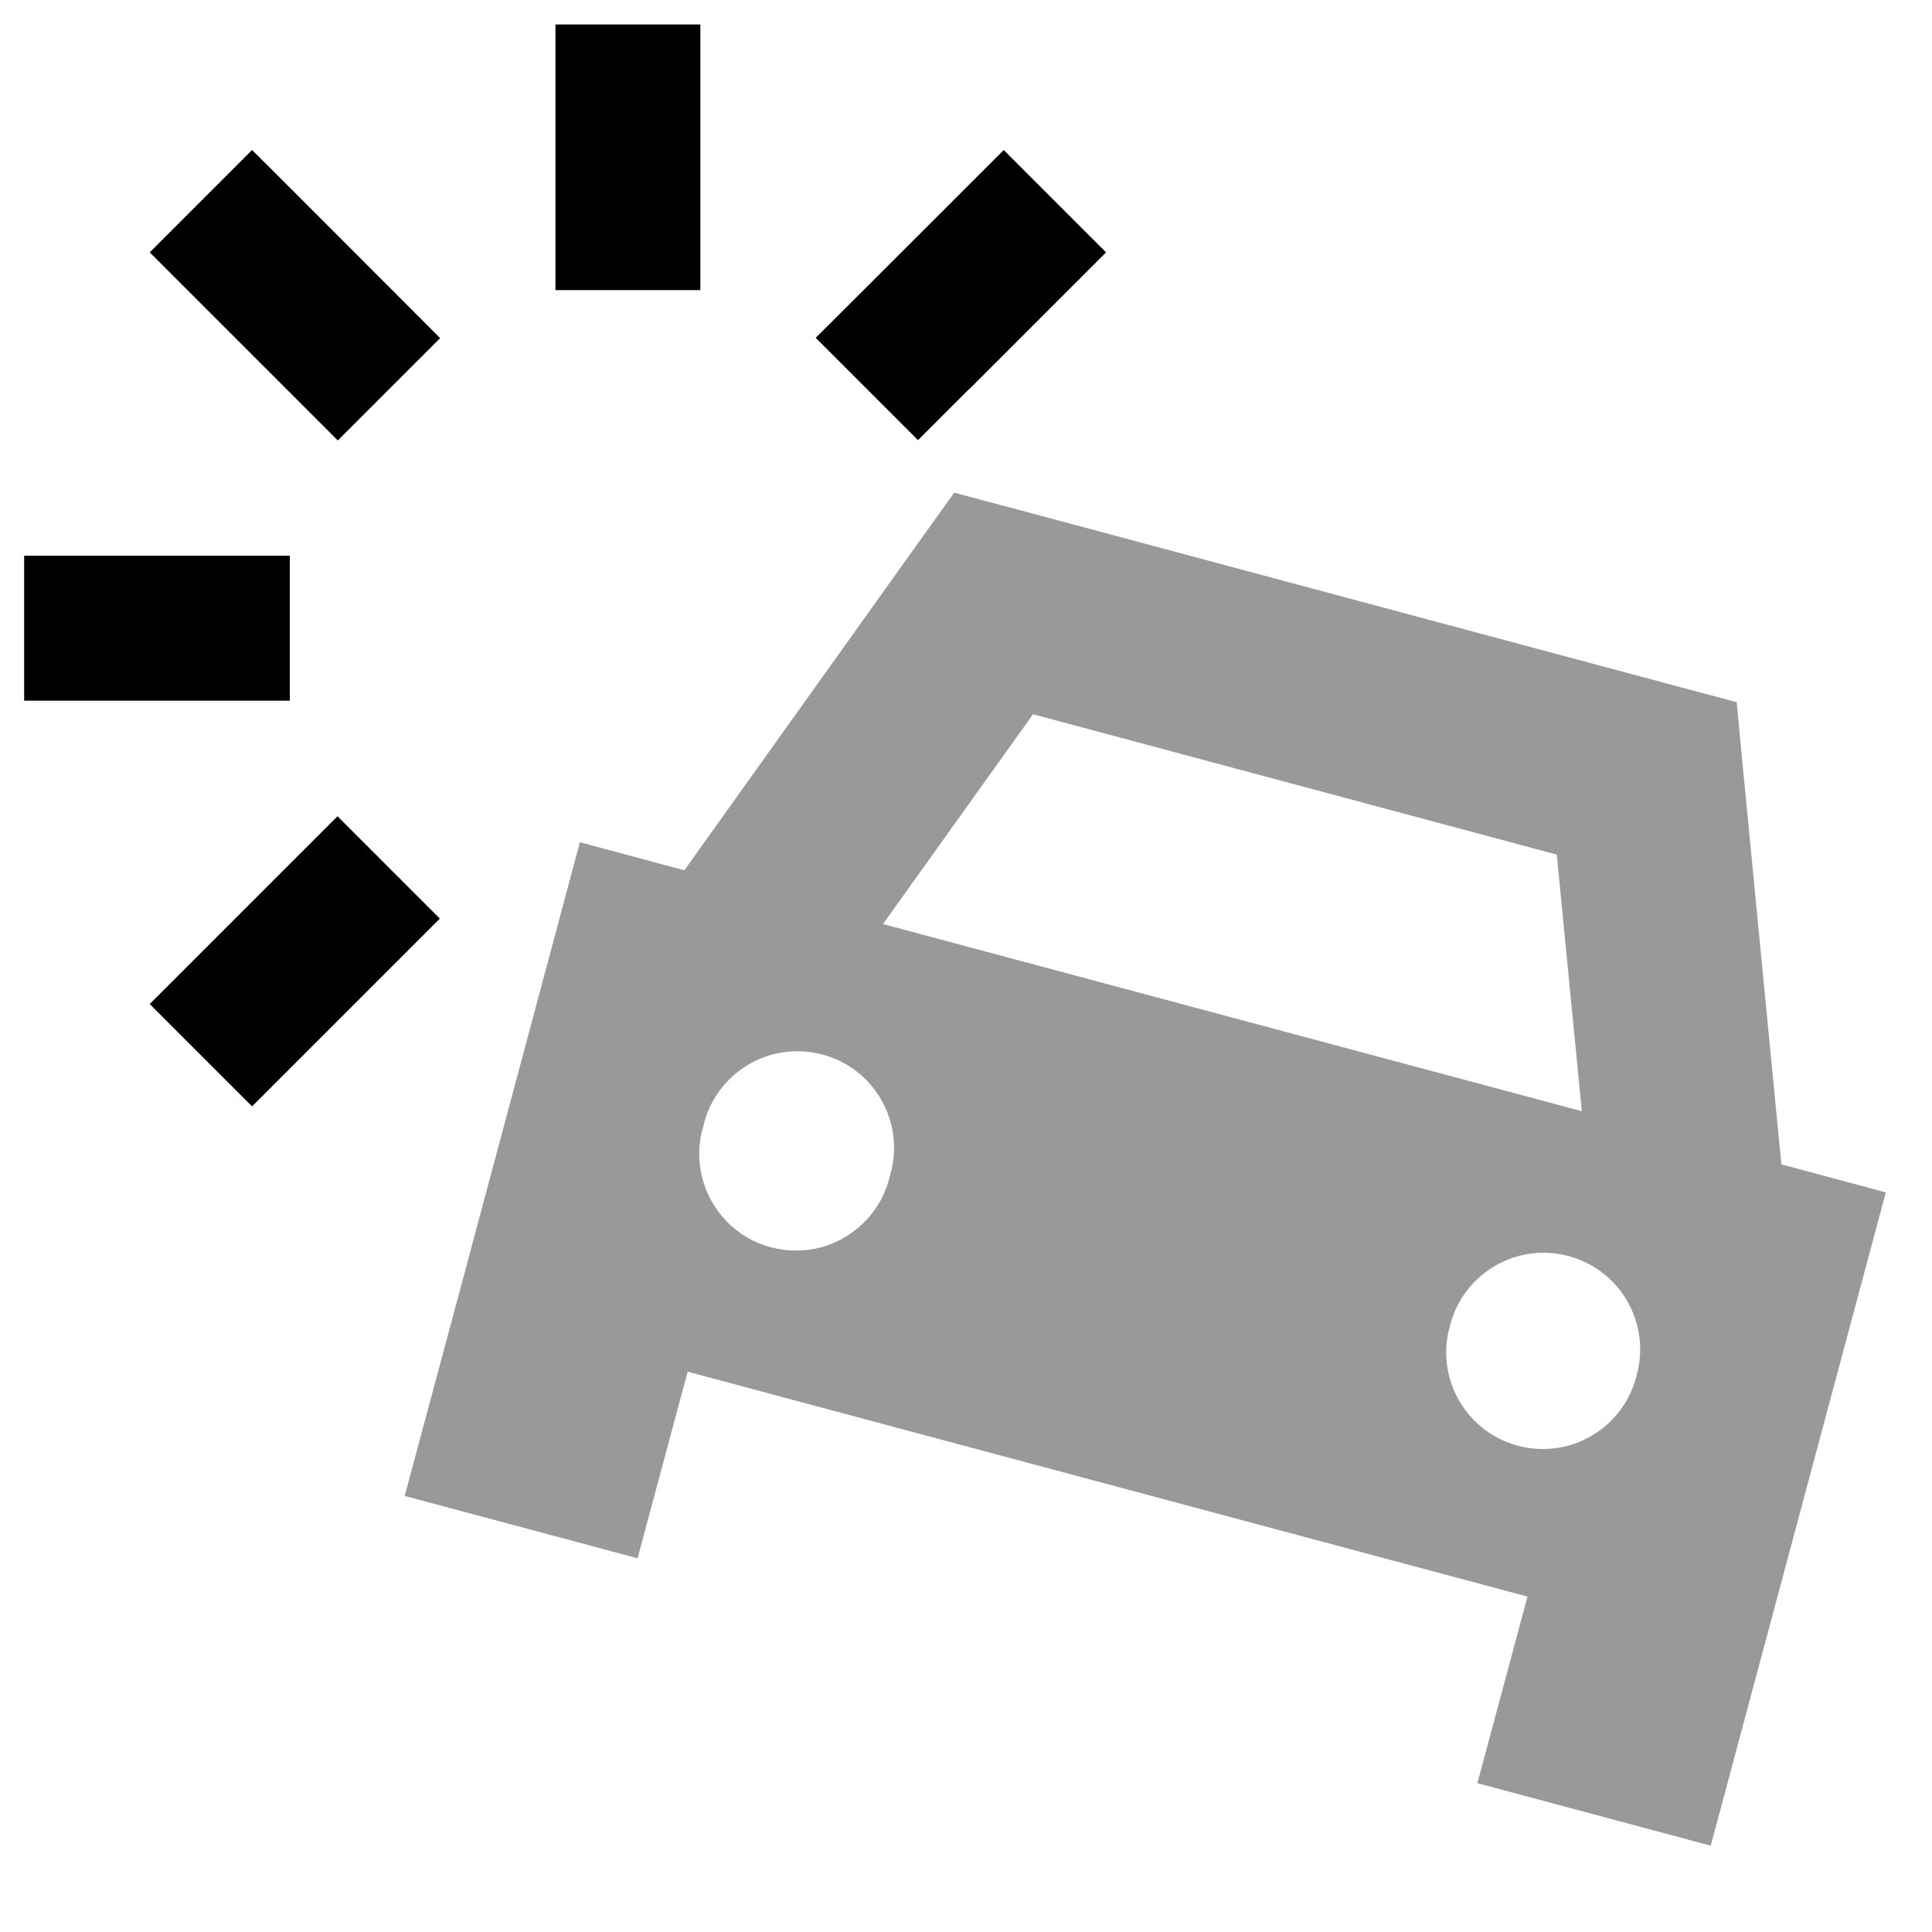
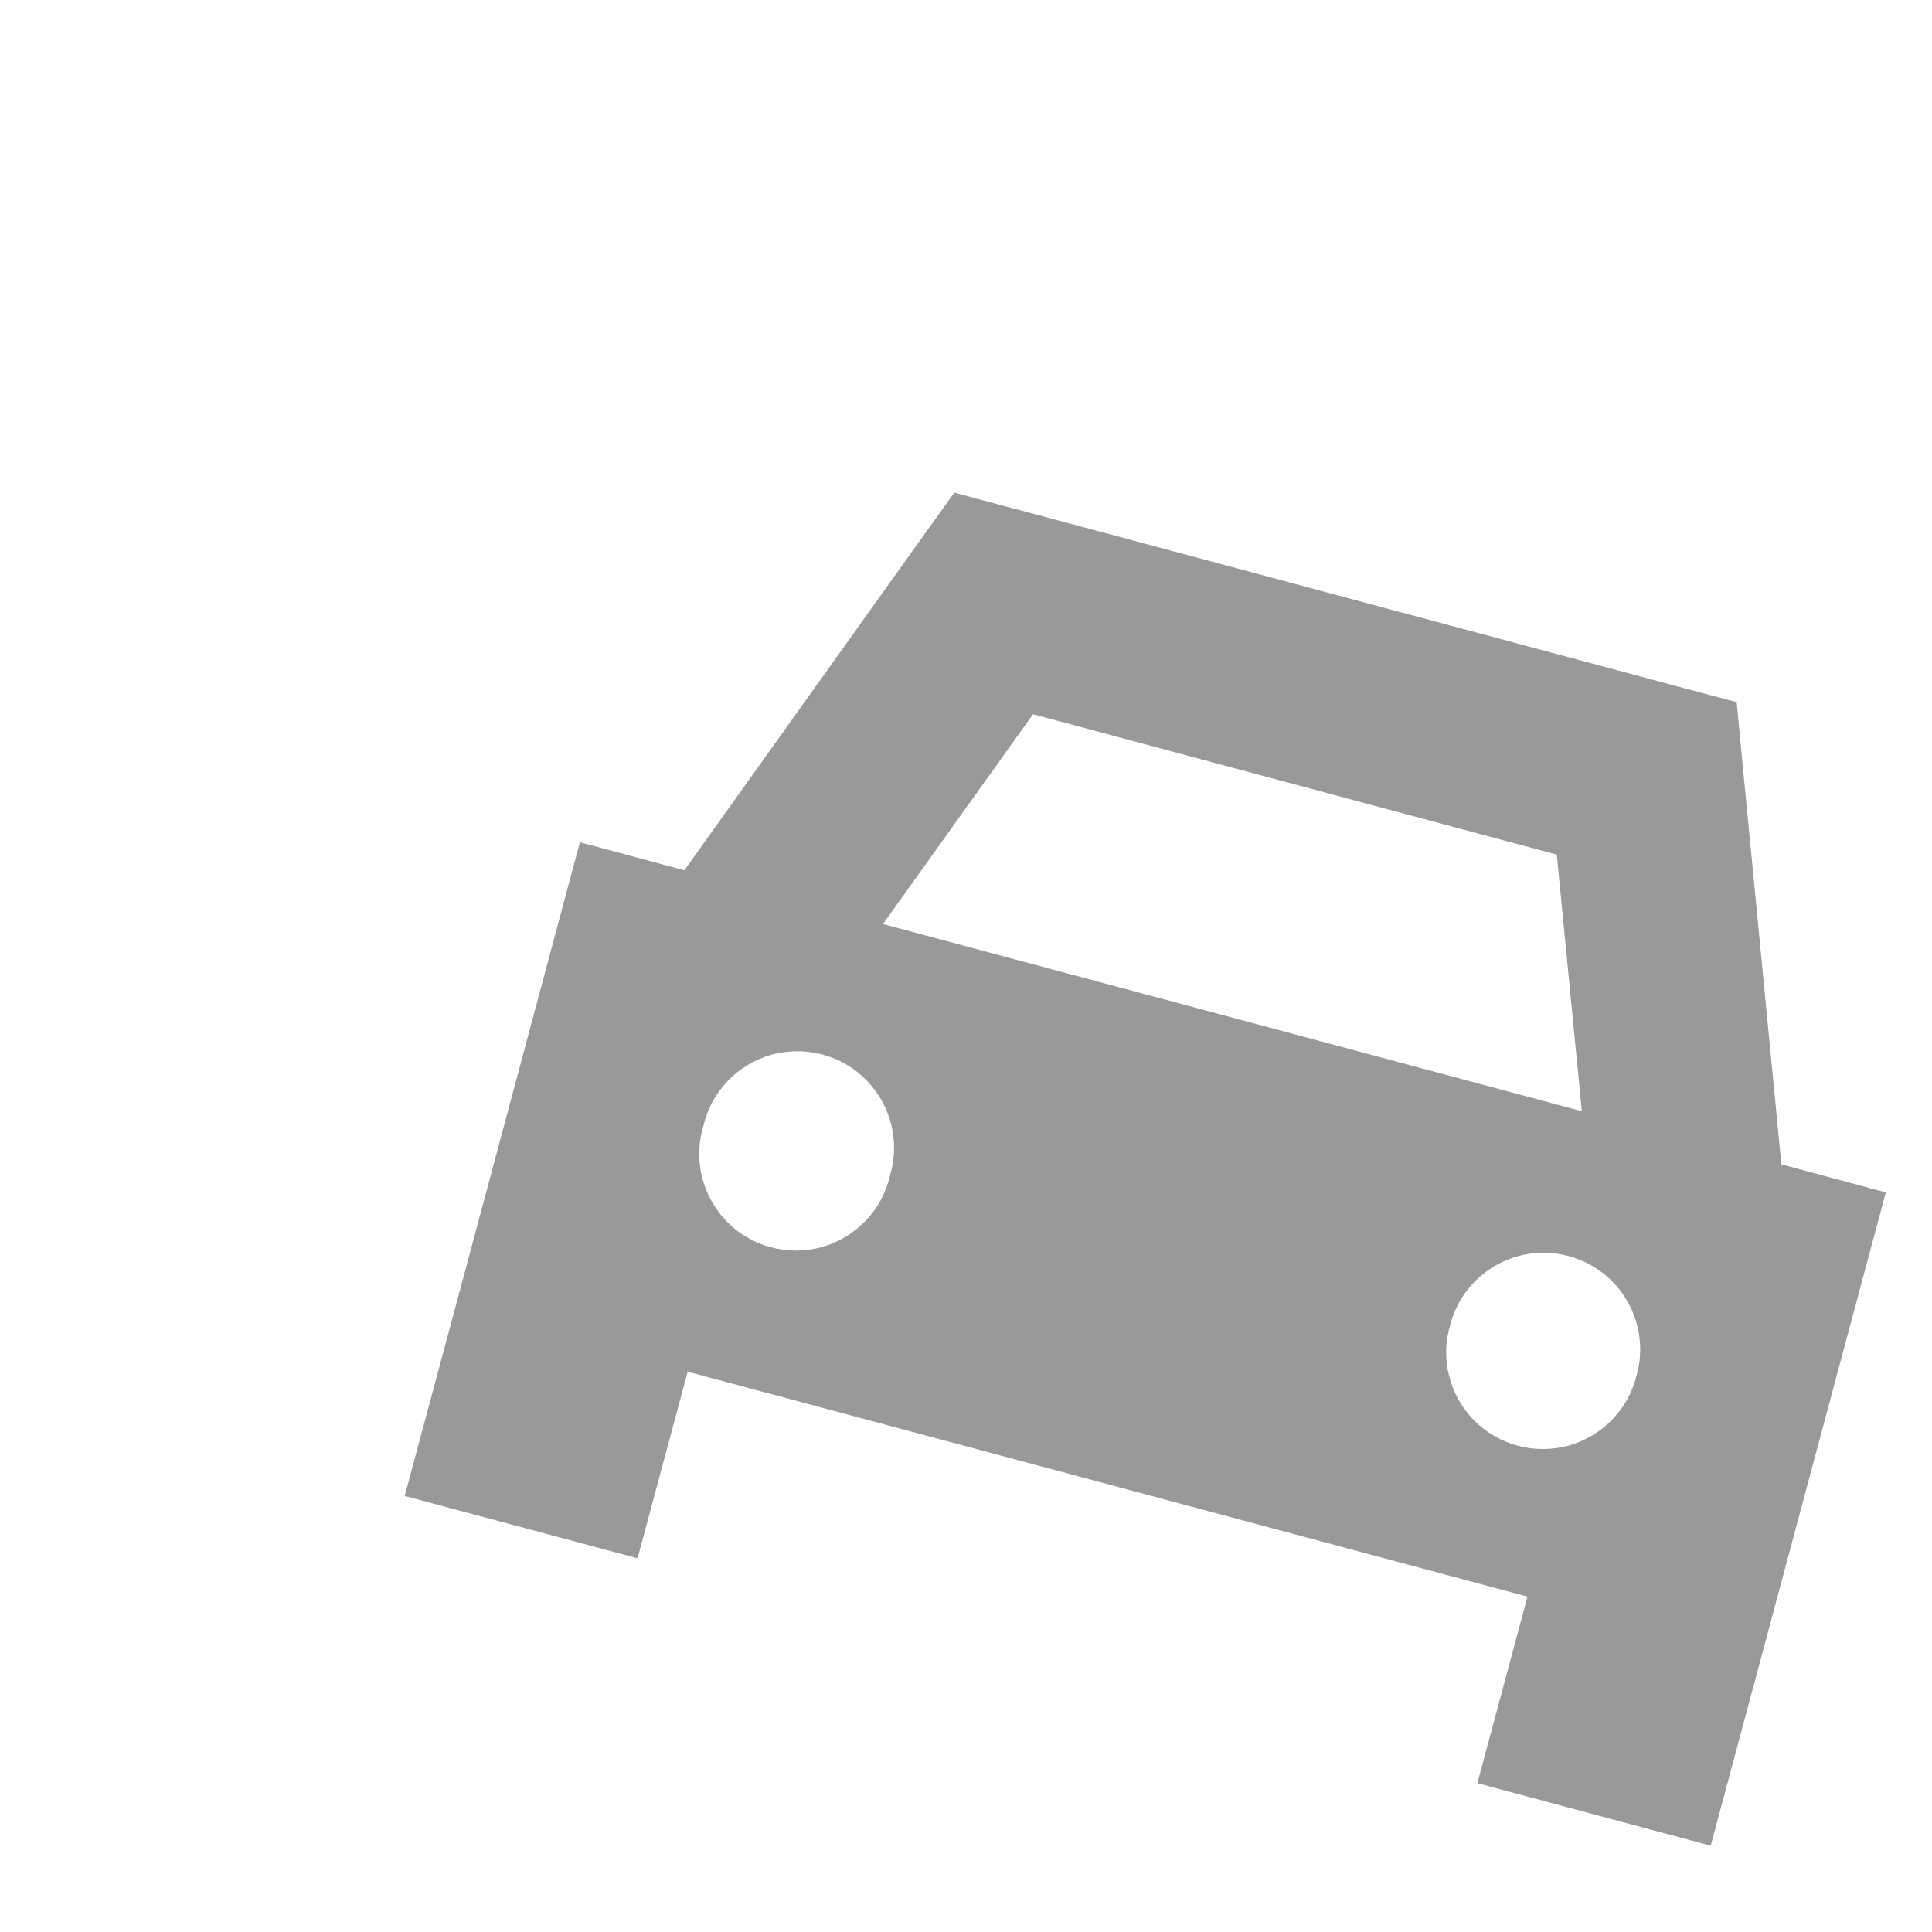
<svg xmlns="http://www.w3.org/2000/svg" viewBox="0 0 640 640">
  <path opacity=".4" fill="currentColor" d="M133.9 495.5L211.2 516.2L227.8 454.4L506 528.9L489.4 590.7L566.7 611.4C590.2 523.8 609.5 451.7 624.7 395L590.1 385.7L577.4 254.7L575.3 232.6L553.9 226.9L337.5 168.9L316.1 163.2L303.2 181.2L226.7 288.3L192.1 279C152.1 428.4 145.2 454.2 134.1 495.4zM294.8 389.5C292.2 400.9 283.5 409.9 272.3 413.1C261 416.2 248.9 413 240.8 404.7C232.6 396.3 229.6 384.2 233 373C235.6 361.6 244.3 352.6 255.5 349.4C266.8 346.3 278.9 349.5 287 357.8C295.2 366.2 298.2 378.3 294.8 389.5zM292.5 306.1L342.2 236.6L515.7 283.1L524 368.1L292.5 306.1zM542.1 455.8C539.3 467 530.7 475.8 519.5 478.9C508.3 481.9 496.4 478.7 488.3 470.5C480.2 462.3 477.1 450.3 480.3 439.2C483.1 428 491.7 419.2 502.9 416.1C514.1 413.1 526 416.3 534.1 424.5C542.2 432.7 545.3 444.7 542.1 455.8z" />
-   <path fill="currentColor" d="M232 96.1L232 8.1L184 8.1L184 96.1L232 96.1zM8 232.1L96 232.1L96 184.1L8 184.1L8 232.1zM321.1 128.9C341.8 108.2 356.9 93.1 366.4 83.6L332.5 49.7C308.9 73.3 271.2 111 270.2 111.9L304.1 145.8L321.1 128.8zM83.5 366.5C107.1 342.9 144.8 305.2 145.7 304.3L111.8 270.4C88.2 294 50.5 331.7 49.6 332.6L83.5 366.5zM66.6 100.6L111.9 145.9L145.8 112C122.2 88.4 84.5 50.6 83.5 49.7L49.6 83.6L66.6 100.6z" />
</svg>